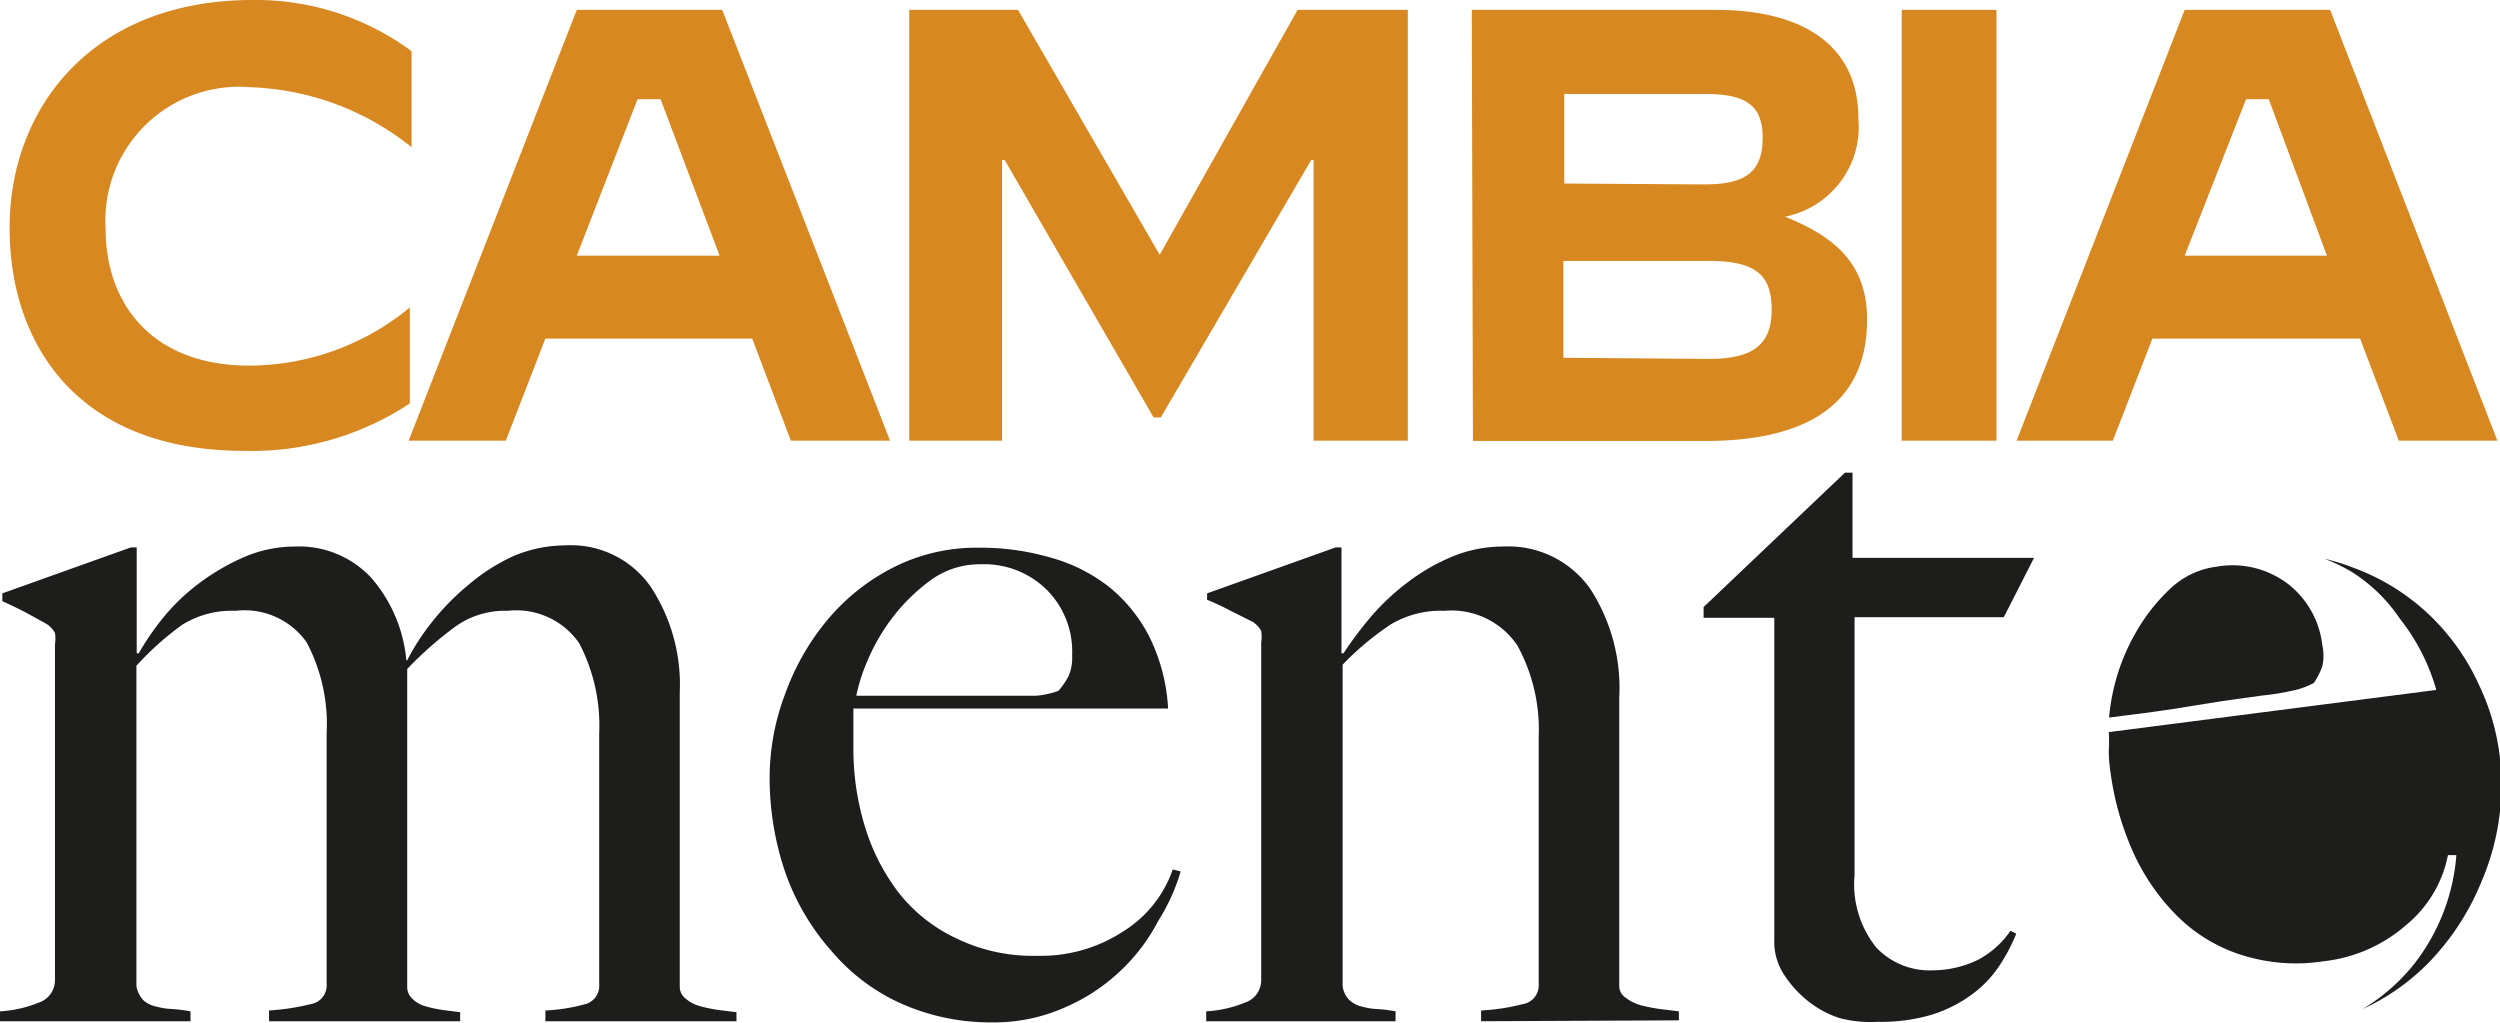
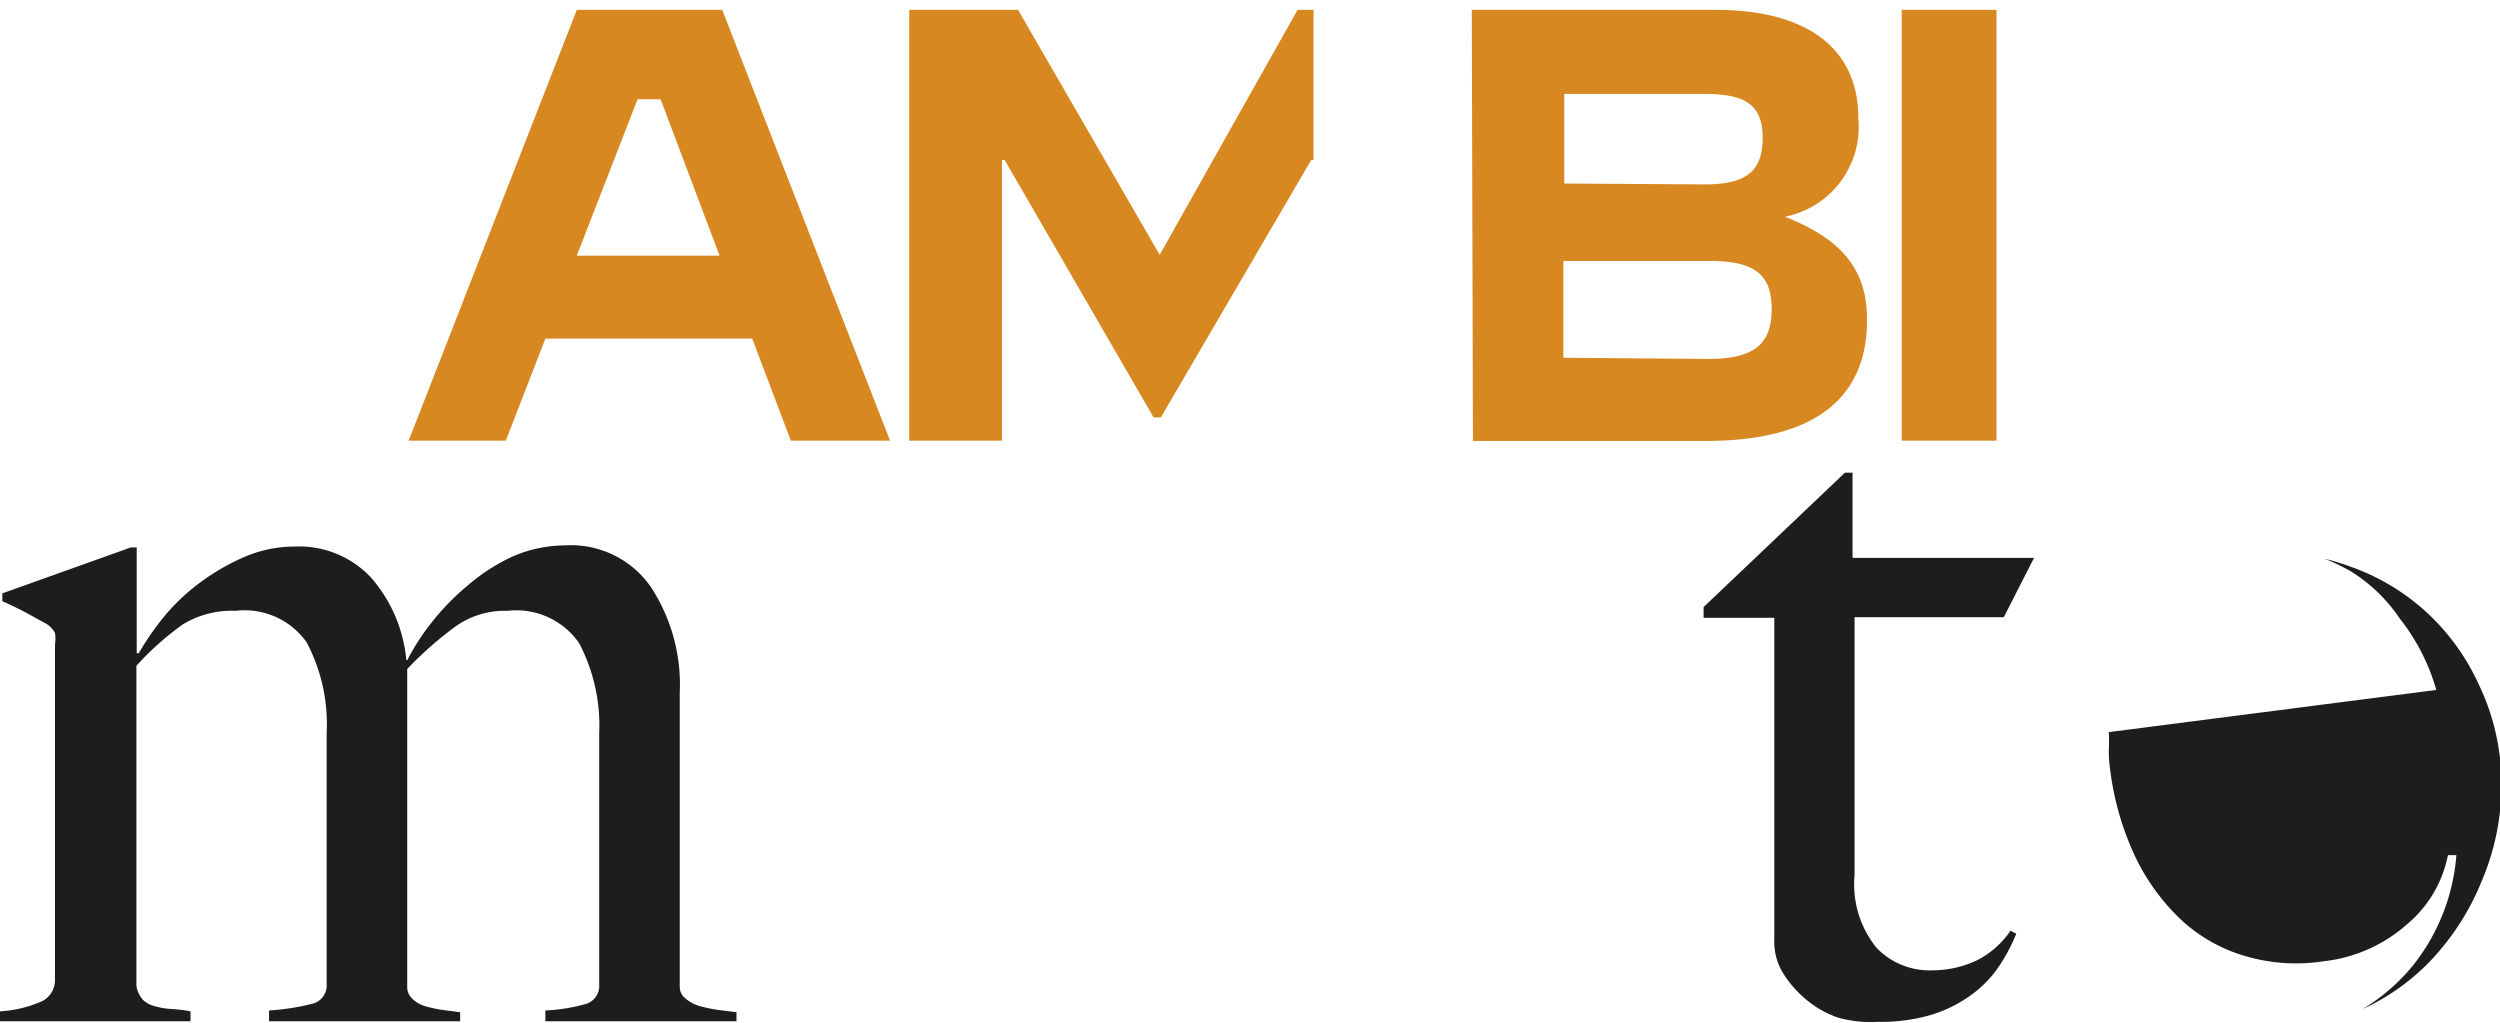
<svg xmlns="http://www.w3.org/2000/svg" viewBox="0 0 85.95 35.18">
  <defs>
    <style>.cls-1{fill:#d88821;}.cls-2{fill:#1d1d1b;}</style>
  </defs>
  <title>Logo cambiamento black</title>
  <g id="Livello_2" data-name="Livello 2">
    <g id="Livello_1-2" data-name="Livello 1">
-       <path class="cls-1" d="M.33,7.83C.33,3.73,3.15,0,8.69,0a9,9,0,0,1,5.46,1.76v3.3h0A9.35,9.35,0,0,0,8.63,3a4.6,4.6,0,0,0-5,4.85c0,2.65,1.65,4.72,4.94,4.72a8.7,8.7,0,0,0,5.52-2h0v3.3A9.86,9.86,0,0,1,8.37,15.5C2.68,15.49.33,11.85.33,7.83Z" />
      <path class="cls-1" d="M19.83.34h5L30.6,15.15H27.19l-1.33-3.51H18.75l-1.36,3.51H14.05Zm0,8.45h4.91L22.71,3.41h-.79Z" />
-       <path class="cls-1" d="M31.26.34H35l4.87,8.42L44.61.34H48.4V15.15H45.16V5.5h-.08l-5.17,8.85h-.25L34.54,5.5h-.09v9.65H31.26Z" />
+       <path class="cls-1" d="M31.26.34H35l4.87,8.42L44.61.34H48.4H45.16V5.5h-.08l-5.17,8.85h-.25L34.54,5.5h-.09v9.65H31.26Z" />
      <path class="cls-1" d="M50.6.34H59c3.05,0,4.89,1.27,4.89,3.72a3.15,3.15,0,0,1-2.52,3.39c1.91.76,2.82,1.78,2.82,3.54,0,3.07-2.31,4.17-5.55,4.17h-8Zm8,6c1.44,0,2-.45,2-1.61s-.64-1.5-2-1.5H53.78V6.31Zm.15,6c1.57,0,2.16-.53,2.16-1.7s-.53-1.67-2.16-1.67h-5V12.3Z" />
      <path class="cls-1" d="M65.38.34h3.26V15.15H65.38Z" />
-       <path class="cls-1" d="M75.11.34h5l5.75,14.81H82.47l-1.33-3.51H74l-1.36,3.51H69.33Zm0,8.45H80L78,3.41h-.78Z" />
      <path class="cls-2" d="M18.75,35.11v-.37a6.19,6.19,0,0,0,1.38-.22.65.65,0,0,0,.47-.69v-8.6a6.11,6.11,0,0,0-.69-3.12A2.63,2.63,0,0,0,17.45,21a2.92,2.92,0,0,0-1.86.59A12.6,12.6,0,0,0,14,23V33.93a.54.54,0,0,0,.17.4,1,1,0,0,0,.44.26,4.32,4.32,0,0,0,.59.13l.62.08v.31H9.25v-.37a8,8,0,0,0,1.44-.22.65.65,0,0,0,.54-.69V25.2a6,6,0,0,0-.69-3.12A2.61,2.61,0,0,0,8.1,21a3.23,3.23,0,0,0-1.82.47,9.93,9.93,0,0,0-1.59,1.42V33.9a.94.94,0,0,0,.24.49.93.93,0,0,0,.42.21,2.43,2.43,0,0,0,.56.09,5.08,5.08,0,0,1,.64.08v.34H0v-.34a4.14,4.14,0,0,0,1.33-.3.81.81,0,0,0,.56-.78V22.16a1.3,1.3,0,0,0,0-.4.88.88,0,0,0-.29-.31l-.71-.39q-.4-.21-.81-.39V20.4l4.42-1.58h.2v3.64l.07,0a9.27,9.27,0,0,1,.87-1.26,7,7,0,0,1,1.25-1.18,7.7,7.7,0,0,1,1.53-.88,4.41,4.41,0,0,1,1.72-.35,3.39,3.39,0,0,1,2.61,1.06,5,5,0,0,1,1.22,2.85H14a7.83,7.83,0,0,1,.84-1.3,8.37,8.37,0,0,1,1.25-1.28,6.55,6.55,0,0,1,1.56-1,4.6,4.6,0,0,1,1.77-.37,3.35,3.35,0,0,1,2.95,1.42,6.12,6.12,0,0,1,1,3.64V33.93a.51.51,0,0,0,.2.4,1.28,1.28,0,0,0,.49.26,5.2,5.2,0,0,0,.62.13l.64.08v.31Z" />
-       <path class="cls-2" d="M39.82,31.66a6.39,6.39,0,0,1-1.28,1.7,6.49,6.49,0,0,1-1.94,1.28,6,6,0,0,1-2.51.51A7.58,7.58,0,0,1,31,34.51a6.75,6.75,0,0,1-2.41-1.81A8.11,8.11,0,0,1,27,30a10.09,10.09,0,0,1-.54-3.32A8.15,8.15,0,0,1,27,23.84a8.39,8.39,0,0,1,1.44-2.52,7.22,7.22,0,0,1,2.25-1.8,6.32,6.32,0,0,1,2.95-.69,8.64,8.64,0,0,1,2.48.34,5.73,5.73,0,0,1,2,1,5.31,5.31,0,0,1,1.4,1.73,6.36,6.36,0,0,1,.64,2.46H29.34q0,.27,0,.63t0,.72a9.09,9.09,0,0,0,.4,2.72,7.11,7.11,0,0,0,1.18,2.29,5.47,5.47,0,0,0,2,1.56,6,6,0,0,0,2.73.58,5.17,5.17,0,0,0,3-.86,4.08,4.08,0,0,0,1.67-2.11l.27.07A6.55,6.55,0,0,1,39.82,31.66ZM36,20.29a3.07,3.07,0,0,0-2.31-.89,2.85,2.85,0,0,0-1.71.56,6.41,6.41,0,0,0-1.31,1.29,6.78,6.78,0,0,0-.86,1.5,5.89,5.89,0,0,0-.37,1.17h1.38l1.2,0,1.23,0c.43,0,.9,0,1.42,0,.33,0,.65,0,.94,0a2.9,2.9,0,0,0,.78-.17,2.74,2.74,0,0,0,.35-.51,1.62,1.62,0,0,0,.12-.71A3,3,0,0,0,36,20.29Z" />
-       <path class="cls-2" d="M50.92,35.11v-.37a7.2,7.2,0,0,0,1.44-.22.65.65,0,0,0,.54-.69V25.34a6,6,0,0,0-.74-3.16A2.73,2.73,0,0,0,49.66,21a3.35,3.35,0,0,0-1.85.47,10,10,0,0,0-1.65,1.38V33.9a.81.81,0,0,0,.24.49.9.9,0,0,0,.4.21,2.17,2.17,0,0,0,.54.09,5.08,5.08,0,0,1,.64.08v.34H41.47v-.34a4.14,4.14,0,0,0,1.33-.3.81.81,0,0,0,.56-.78V22.09a1.3,1.3,0,0,0,0-.4.88.88,0,0,0-.29-.31L42.31,21a8.5,8.5,0,0,0-.81-.38V20.4l4.42-1.58h.2v3.64l.07,0a13,13,0,0,1,.92-1.23,7.92,7.92,0,0,1,1.26-1.19,6.82,6.82,0,0,1,1.55-.9,4.56,4.56,0,0,1,1.75-.35,3.45,3.45,0,0,1,3,1.45,6.27,6.27,0,0,1,1,3.74v9.92a.47.47,0,0,0,.22.4,1.5,1.5,0,0,0,.52.26,5.51,5.51,0,0,0,.66.13l.65.08v.31Z" />
      <path class="cls-2" d="M68.89,21.22H63.76v8.87a3.47,3.47,0,0,0,.75,2.49,2.52,2.52,0,0,0,1.92.78A3.6,3.6,0,0,0,68,33a3.11,3.11,0,0,0,1.12-1l.2.1a6.16,6.16,0,0,1-.56,1.07,3.88,3.88,0,0,1-.94,1,4.67,4.67,0,0,1-1.39.71,6.09,6.09,0,0,1-1.87.25A4.17,4.17,0,0,1,63.24,35a3.41,3.41,0,0,1-1.15-.64,3.78,3.78,0,0,1-.81-.94A2.07,2.07,0,0,1,61,32.31q0-3.17,0-6c0-1.9,0-3.59,0-5.07H58.57v-.37l4.86-4.62h.26v2.93h6.24Z" />
-       <path class="cls-2" d="M75.12,24.31l1.24-.2,1.43-.2a8.35,8.35,0,0,0,1-.16,2.72,2.72,0,0,0,.76-.27,2.56,2.56,0,0,0,.29-.57,1.7,1.7,0,0,0,0-.74,3.11,3.11,0,0,0-1.16-2.08,3.15,3.15,0,0,0-2.46-.61,2.86,2.86,0,0,0-1.65.8,6.42,6.42,0,0,0-1.16,1.5,7.12,7.12,0,0,0-.68,1.65,7.24,7.24,0,0,0-.22,1.24l1.41-.18C74.32,24.43,74.72,24.38,75.12,24.31Z" />
      <path class="cls-2" d="M85.22,23.53A7.72,7.72,0,0,0,83.37,21a7.59,7.59,0,0,0-2.51-1.5,7.84,7.84,0,0,0-.94-.29,6.67,6.67,0,0,1,.93.45,5.58,5.58,0,0,1,1.65,1.6,7.06,7.06,0,0,1,1.26,2.46L72.5,25.17a5.38,5.38,0,0,1,0,.64q0,.36.06.75a9.9,9.9,0,0,0,.77,2.72,7.35,7.35,0,0,0,1.51,2.2,5.48,5.48,0,0,0,2.19,1.34,6.17,6.17,0,0,0,2.84.23,5.18,5.18,0,0,0,2.88-1.27,4.13,4.13,0,0,0,1.41-2.38l.29,0A6.94,6.94,0,0,1,83,33.14a6.67,6.67,0,0,1-1.77,1.55A7.64,7.64,0,0,0,83.59,33a8.74,8.74,0,0,0,1.72-2.68A8.48,8.48,0,0,0,86,27.06,7.92,7.92,0,0,0,85.22,23.53Z" />
    </g>
  </g>
</svg>